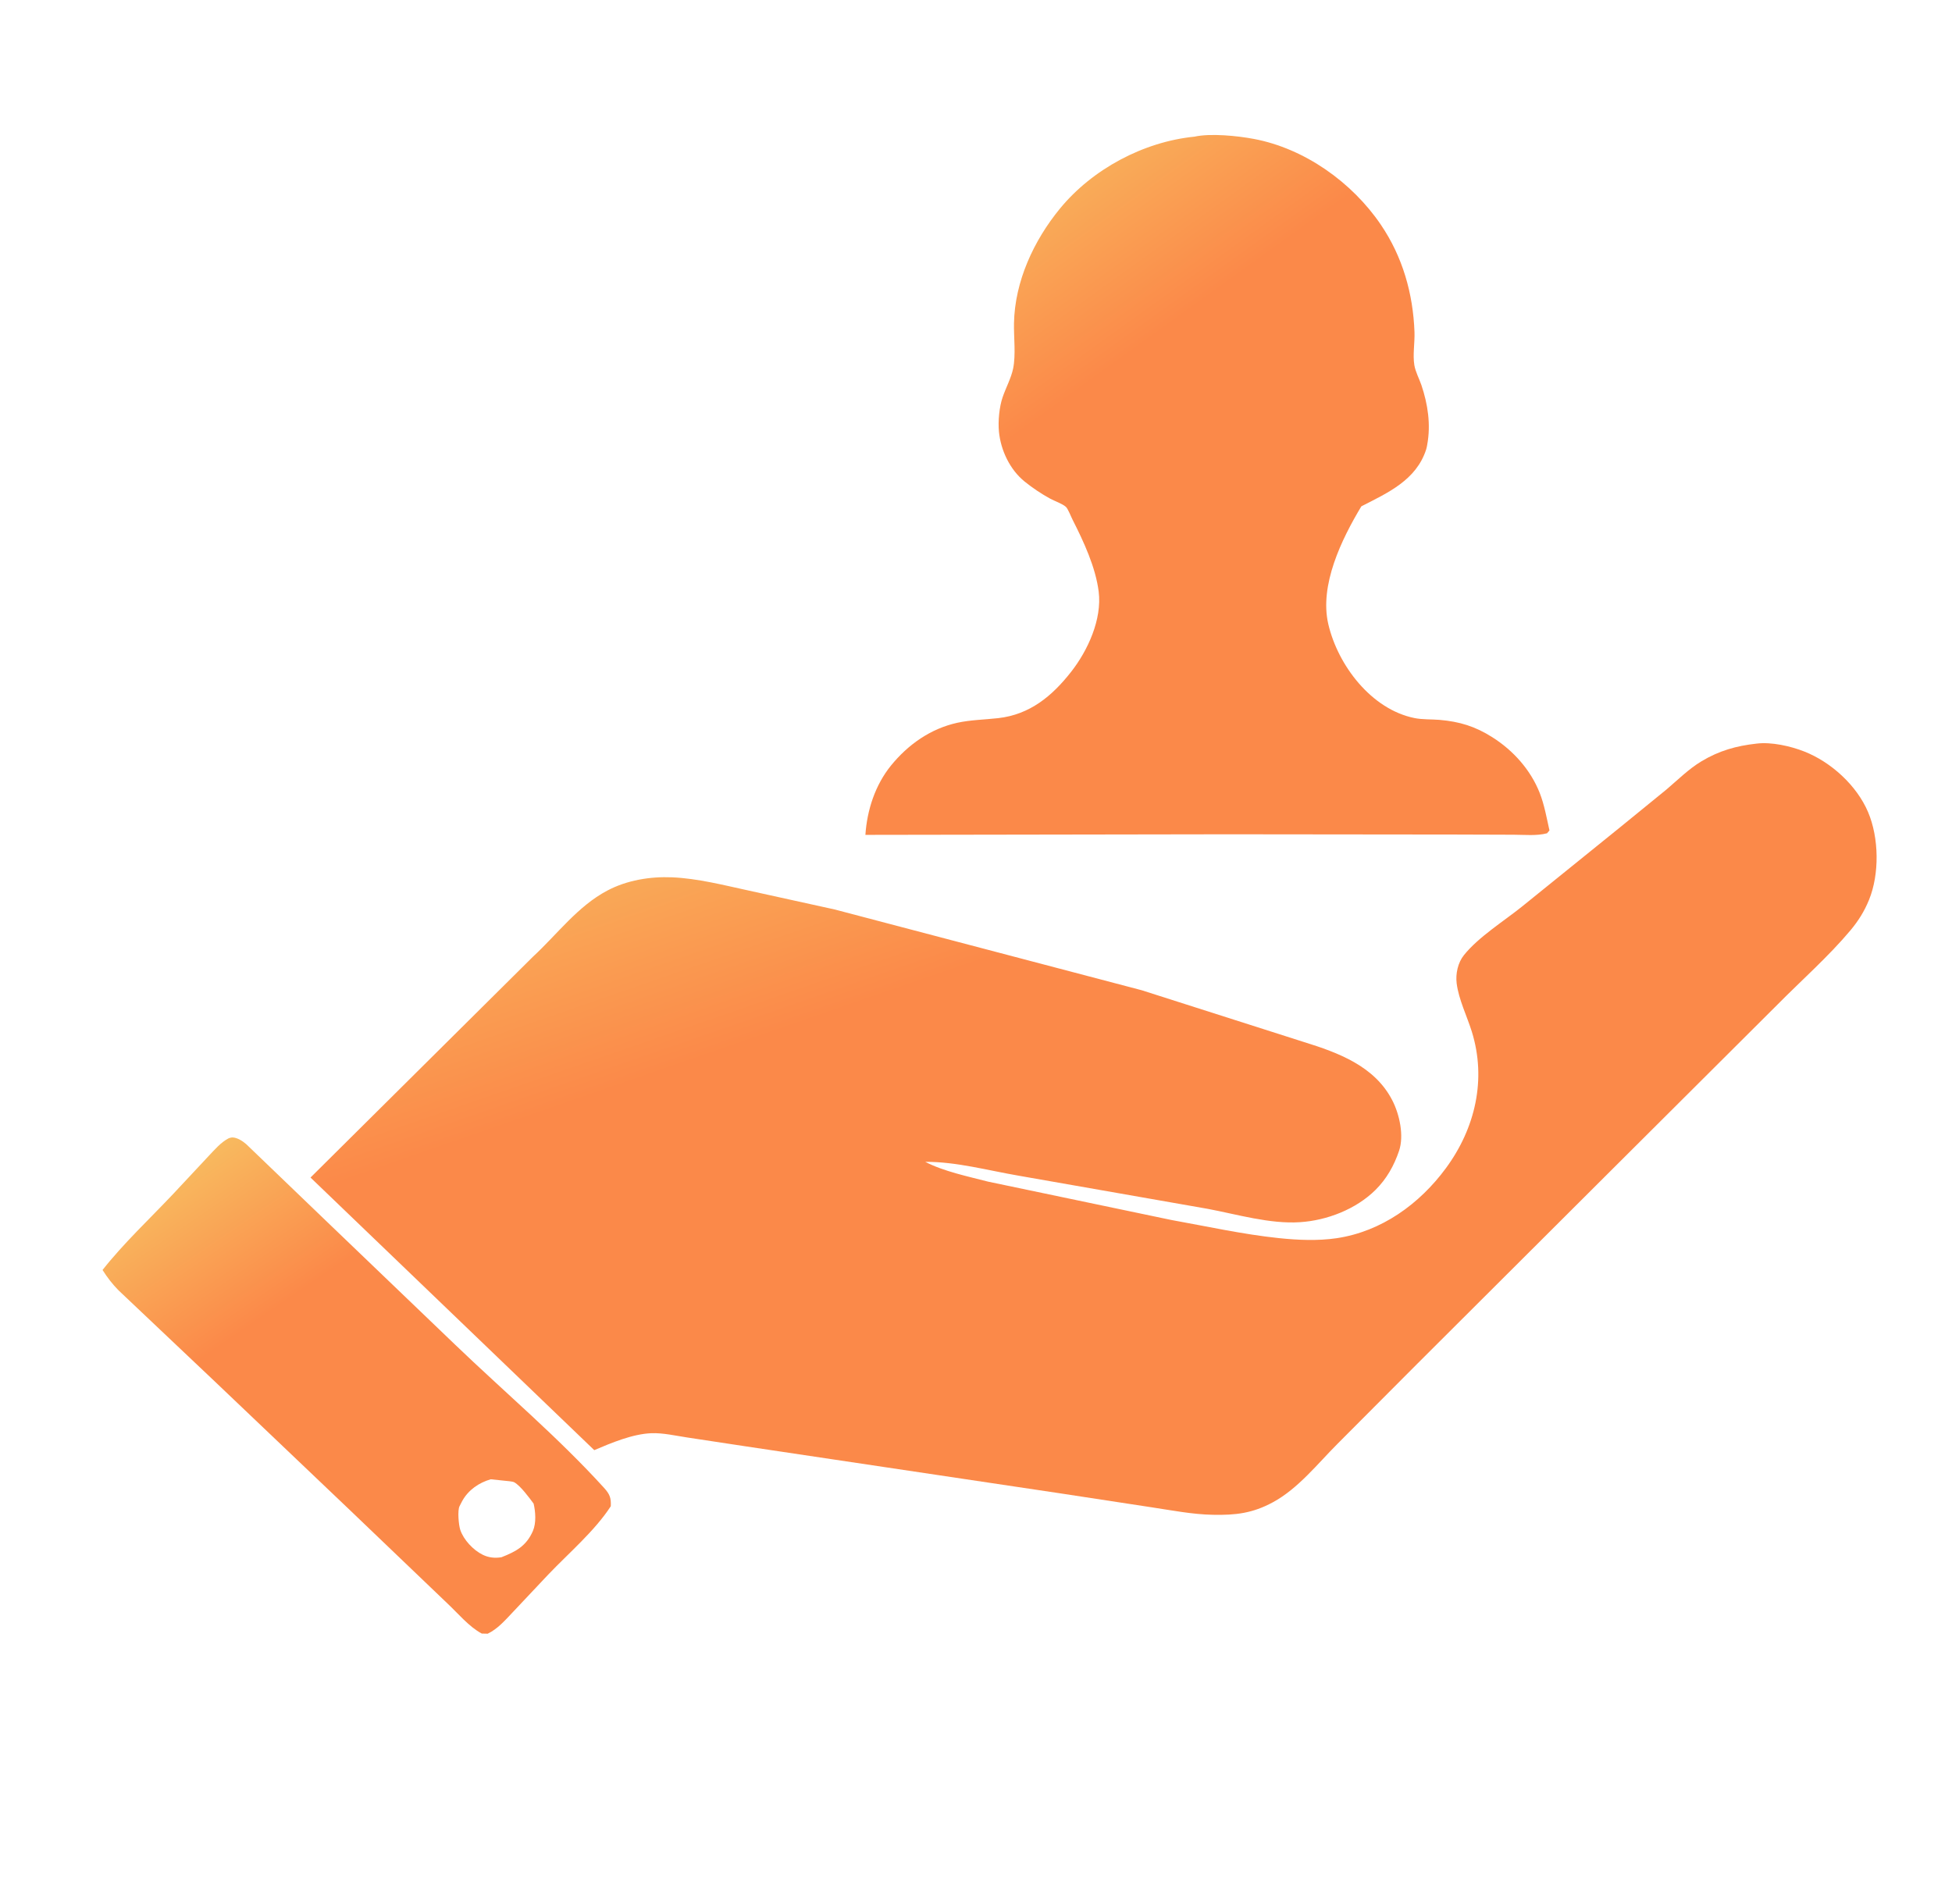
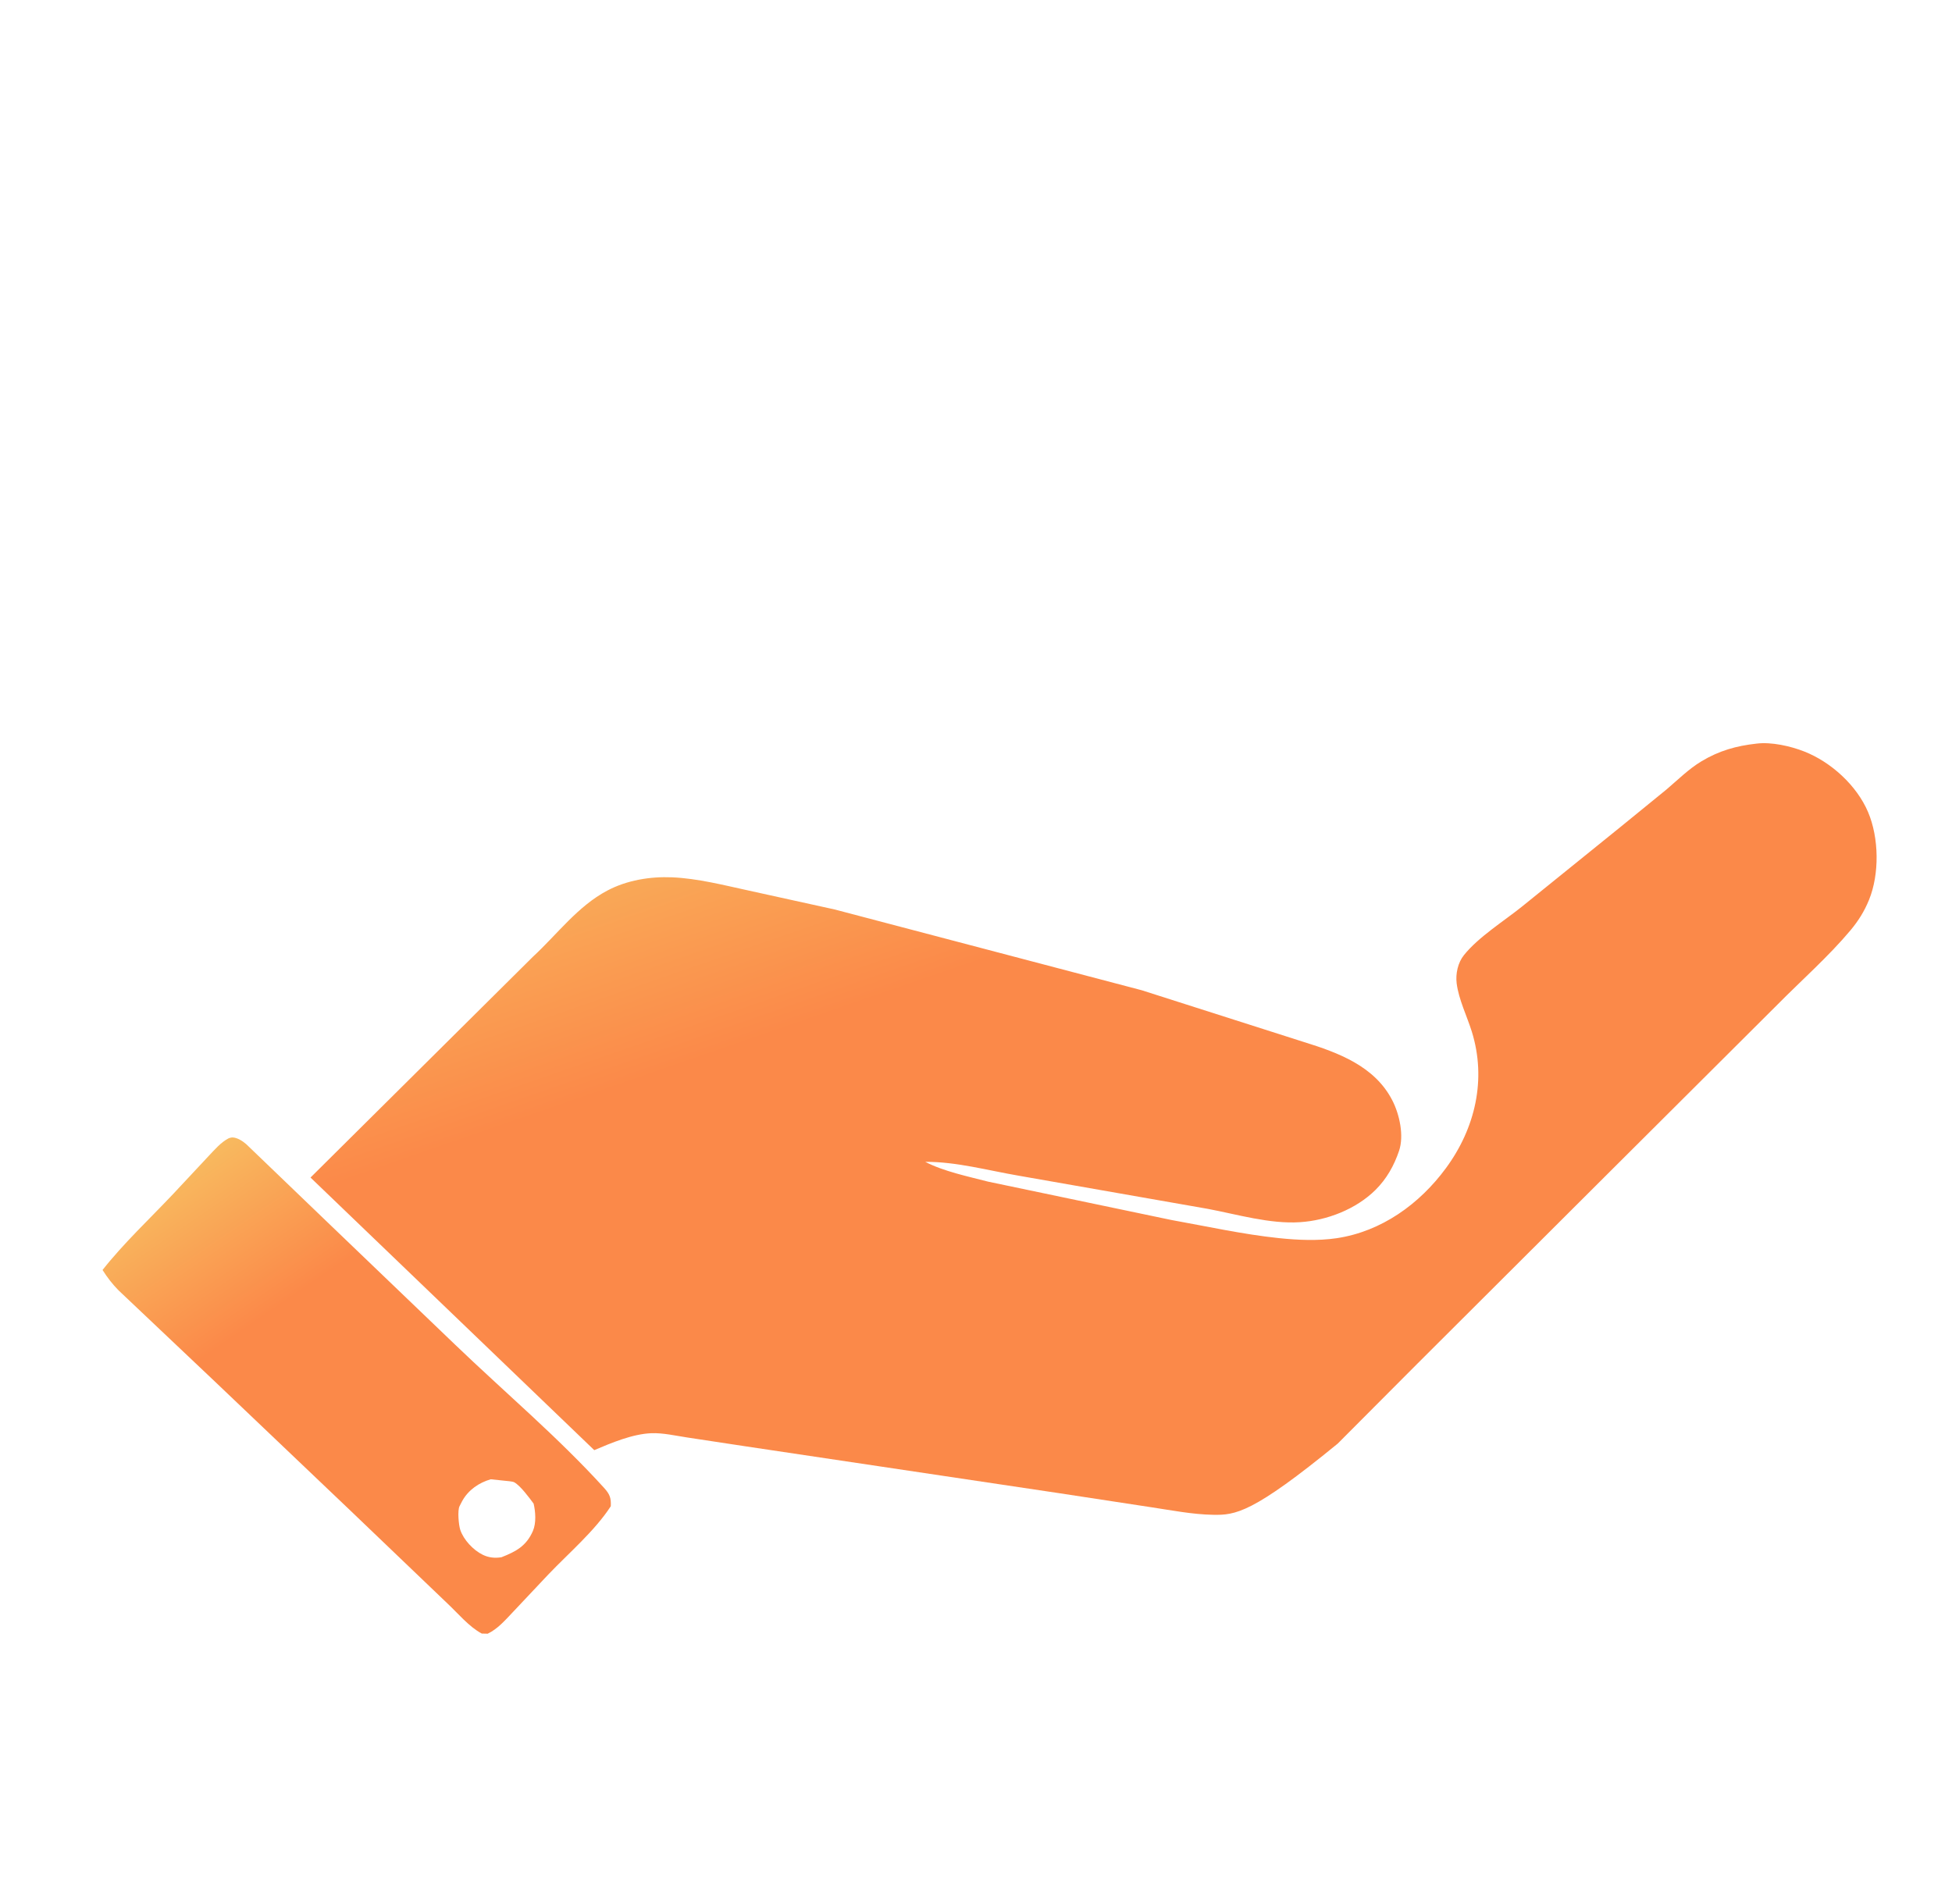
<svg xmlns="http://www.w3.org/2000/svg" width="41" height="40" viewBox="0 0 41 40" fill="none">
  <g id="retention-icon 1">
    <path id="Vector" d="M4.807 23.911C4.834 23.903 4.859 23.895 4.889 23.896C4.987 23.9 5.1 23.974 5.173 24.038L6.973 25.768L9.554 28.244C10.594 29.243 11.721 30.192 12.69 31.26C12.81 31.393 12.837 31.471 12.829 31.643C12.494 32.161 11.943 32.63 11.515 33.079L10.769 33.871C10.61 34.038 10.455 34.22 10.244 34.321L10.119 34.318C9.849 34.174 9.622 33.895 9.398 33.686L7.357 31.732L4.48 28.992L2.491 27.109C2.36 26.976 2.253 26.837 2.154 26.68C2.601 26.113 3.147 25.603 3.642 25.078L4.381 24.287C4.511 24.151 4.637 23.998 4.807 23.911ZM10.308 31.077C10.058 31.149 9.837 31.301 9.708 31.534L9.653 31.641C9.606 31.731 9.634 32.037 9.667 32.138C9.737 32.349 9.941 32.566 10.14 32.663C10.265 32.724 10.395 32.737 10.532 32.715C10.841 32.594 11.056 32.478 11.194 32.161C11.265 31.995 11.249 31.76 11.208 31.588C11.116 31.464 10.937 31.218 10.803 31.141C10.763 31.118 10.633 31.113 10.584 31.106L10.308 31.077Z" fill="url(#paint0_linear_507_1120)" />
-     <path id="Vector_2" d="M25.088 2.871C25.429 2.796 25.993 2.854 26.333 2.918C27.401 3.118 28.398 3.829 29.003 4.72C29.461 5.395 29.681 6.168 29.71 6.977C29.718 7.2 29.671 7.454 29.707 7.671C29.731 7.812 29.808 7.953 29.855 8.089C29.991 8.491 30.055 8.919 29.978 9.339C29.972 9.375 29.966 9.408 29.955 9.443C29.747 10.087 29.149 10.353 28.594 10.637C28.179 11.328 27.709 12.292 27.9 13.113C28.102 13.979 28.805 14.902 29.709 15.085C29.875 15.119 30.063 15.109 30.234 15.123C30.656 15.159 30.985 15.259 31.345 15.488C31.784 15.765 32.15 16.174 32.341 16.66C32.438 16.908 32.487 17.187 32.545 17.446L32.494 17.506C32.277 17.563 32.024 17.537 31.799 17.536L30.557 17.532L25.78 17.527L18.177 17.539C18.212 17.017 18.382 16.493 18.715 16.082C19.075 15.64 19.546 15.308 20.108 15.184C20.388 15.123 20.681 15.119 20.966 15.087C21.63 15.012 22.097 14.625 22.497 14.115C22.85 13.665 23.149 13.01 23.077 12.43C23.013 11.917 22.762 11.379 22.53 10.921C22.498 10.86 22.433 10.689 22.388 10.648C22.316 10.583 22.149 10.525 22.06 10.477C21.874 10.376 21.687 10.25 21.523 10.118C21.213 9.868 21.02 9.461 20.982 9.069C20.961 8.851 20.988 8.551 21.06 8.343C21.127 8.147 21.238 7.944 21.28 7.742C21.339 7.45 21.292 7.089 21.298 6.789C21.315 5.912 21.712 5.055 22.261 4.385C22.944 3.552 24.019 2.978 25.088 2.871Z" fill="url(#paint1_linear_507_1120)" />
-     <path id="Vector_3" d="M36.894 15.622C37.206 15.583 37.609 15.674 37.898 15.788C38.461 16.01 38.999 16.5 39.237 17.06C39.467 17.601 39.479 18.362 39.256 18.907C39.158 19.147 39.033 19.346 38.867 19.545C38.41 20.09 37.848 20.586 37.346 21.093L33.722 24.706L29.765 28.654L28.097 30.328C27.674 30.751 27.267 31.273 26.734 31.561C26.308 31.792 25.951 31.833 25.473 31.823C25.048 31.815 24.615 31.73 24.197 31.667L22.259 31.371L15.682 30.388L14.436 30.199C14.197 30.163 13.924 30.1 13.684 30.109C13.286 30.124 12.842 30.312 12.482 30.465L6.522 24.738L11.196 20.097C11.703 19.629 12.135 19.037 12.755 18.71C13.168 18.491 13.655 18.411 14.119 18.431C14.653 18.454 15.2 18.595 15.721 18.708L17.53 19.106L23.98 20.803L27.384 21.89C28.111 22.115 28.876 22.398 29.245 23.118C29.395 23.41 29.494 23.856 29.386 24.177C29.281 24.488 29.125 24.766 28.89 24.999C28.481 25.404 27.872 25.64 27.302 25.676C26.672 25.717 25.985 25.512 25.369 25.396L21.401 24.7C20.755 24.59 20.092 24.405 19.434 24.408C19.818 24.608 20.333 24.715 20.754 24.824L24.6 25.629C25.346 25.763 26.103 25.931 26.856 26.01C27.255 26.052 27.68 26.071 28.078 26.012C29.017 25.871 29.815 25.296 30.371 24.54C30.987 23.702 31.226 22.675 30.914 21.672C30.813 21.348 30.638 20.996 30.596 20.659C30.571 20.457 30.621 20.224 30.749 20.065C31.055 19.684 31.579 19.357 31.96 19.052L34.037 17.373L35.006 16.583C35.239 16.385 35.474 16.151 35.737 15.994C36.107 15.771 36.469 15.669 36.894 15.622Z" fill="url(#paint2_linear_507_1120)" />
+     <path id="Vector_3" d="M36.894 15.622C37.206 15.583 37.609 15.674 37.898 15.788C38.461 16.01 38.999 16.5 39.237 17.06C39.467 17.601 39.479 18.362 39.256 18.907C39.158 19.147 39.033 19.346 38.867 19.545C38.41 20.09 37.848 20.586 37.346 21.093L33.722 24.706L29.765 28.654L28.097 30.328C26.308 31.792 25.951 31.833 25.473 31.823C25.048 31.815 24.615 31.73 24.197 31.667L22.259 31.371L15.682 30.388L14.436 30.199C14.197 30.163 13.924 30.1 13.684 30.109C13.286 30.124 12.842 30.312 12.482 30.465L6.522 24.738L11.196 20.097C11.703 19.629 12.135 19.037 12.755 18.71C13.168 18.491 13.655 18.411 14.119 18.431C14.653 18.454 15.2 18.595 15.721 18.708L17.53 19.106L23.98 20.803L27.384 21.89C28.111 22.115 28.876 22.398 29.245 23.118C29.395 23.41 29.494 23.856 29.386 24.177C29.281 24.488 29.125 24.766 28.89 24.999C28.481 25.404 27.872 25.64 27.302 25.676C26.672 25.717 25.985 25.512 25.369 25.396L21.401 24.7C20.755 24.59 20.092 24.405 19.434 24.408C19.818 24.608 20.333 24.715 20.754 24.824L24.6 25.629C25.346 25.763 26.103 25.931 26.856 26.01C27.255 26.052 27.68 26.071 28.078 26.012C29.017 25.871 29.815 25.296 30.371 24.54C30.987 23.702 31.226 22.675 30.914 21.672C30.813 21.348 30.638 20.996 30.596 20.659C30.571 20.457 30.621 20.224 30.749 20.065C31.055 19.684 31.579 19.357 31.96 19.052L34.037 17.373L35.006 16.583C35.239 16.385 35.474 16.151 35.737 15.994C36.107 15.771 36.469 15.669 36.894 15.622Z" fill="url(#paint2_linear_507_1120)" />
  </g>
  <defs>
    <linearGradient id="paint0_linear_507_1120" x1="2.154" y1="23.896" x2="4.996" y2="28.035" gradientUnits="userSpaceOnUse">
      <stop stop-color="#F7CE68" />
      <stop offset="1" stop-color="#FB8949" />
    </linearGradient>
    <linearGradient id="paint1_linear_507_1120" x1="18.177" y1="2.836" x2="22.251" y2="8.496" gradientUnits="userSpaceOnUse">
      <stop stop-color="#F7CE68" />
      <stop offset="1" stop-color="#FB8949" />
    </linearGradient>
    <linearGradient id="paint2_linear_507_1120" x1="6.522" y1="15.613" x2="9.452" y2="24.069" gradientUnits="userSpaceOnUse">
      <stop stop-color="#F7CE68" />
      <stop offset="1" stop-color="#FB8949" />
    </linearGradient>
  </defs>
</svg>